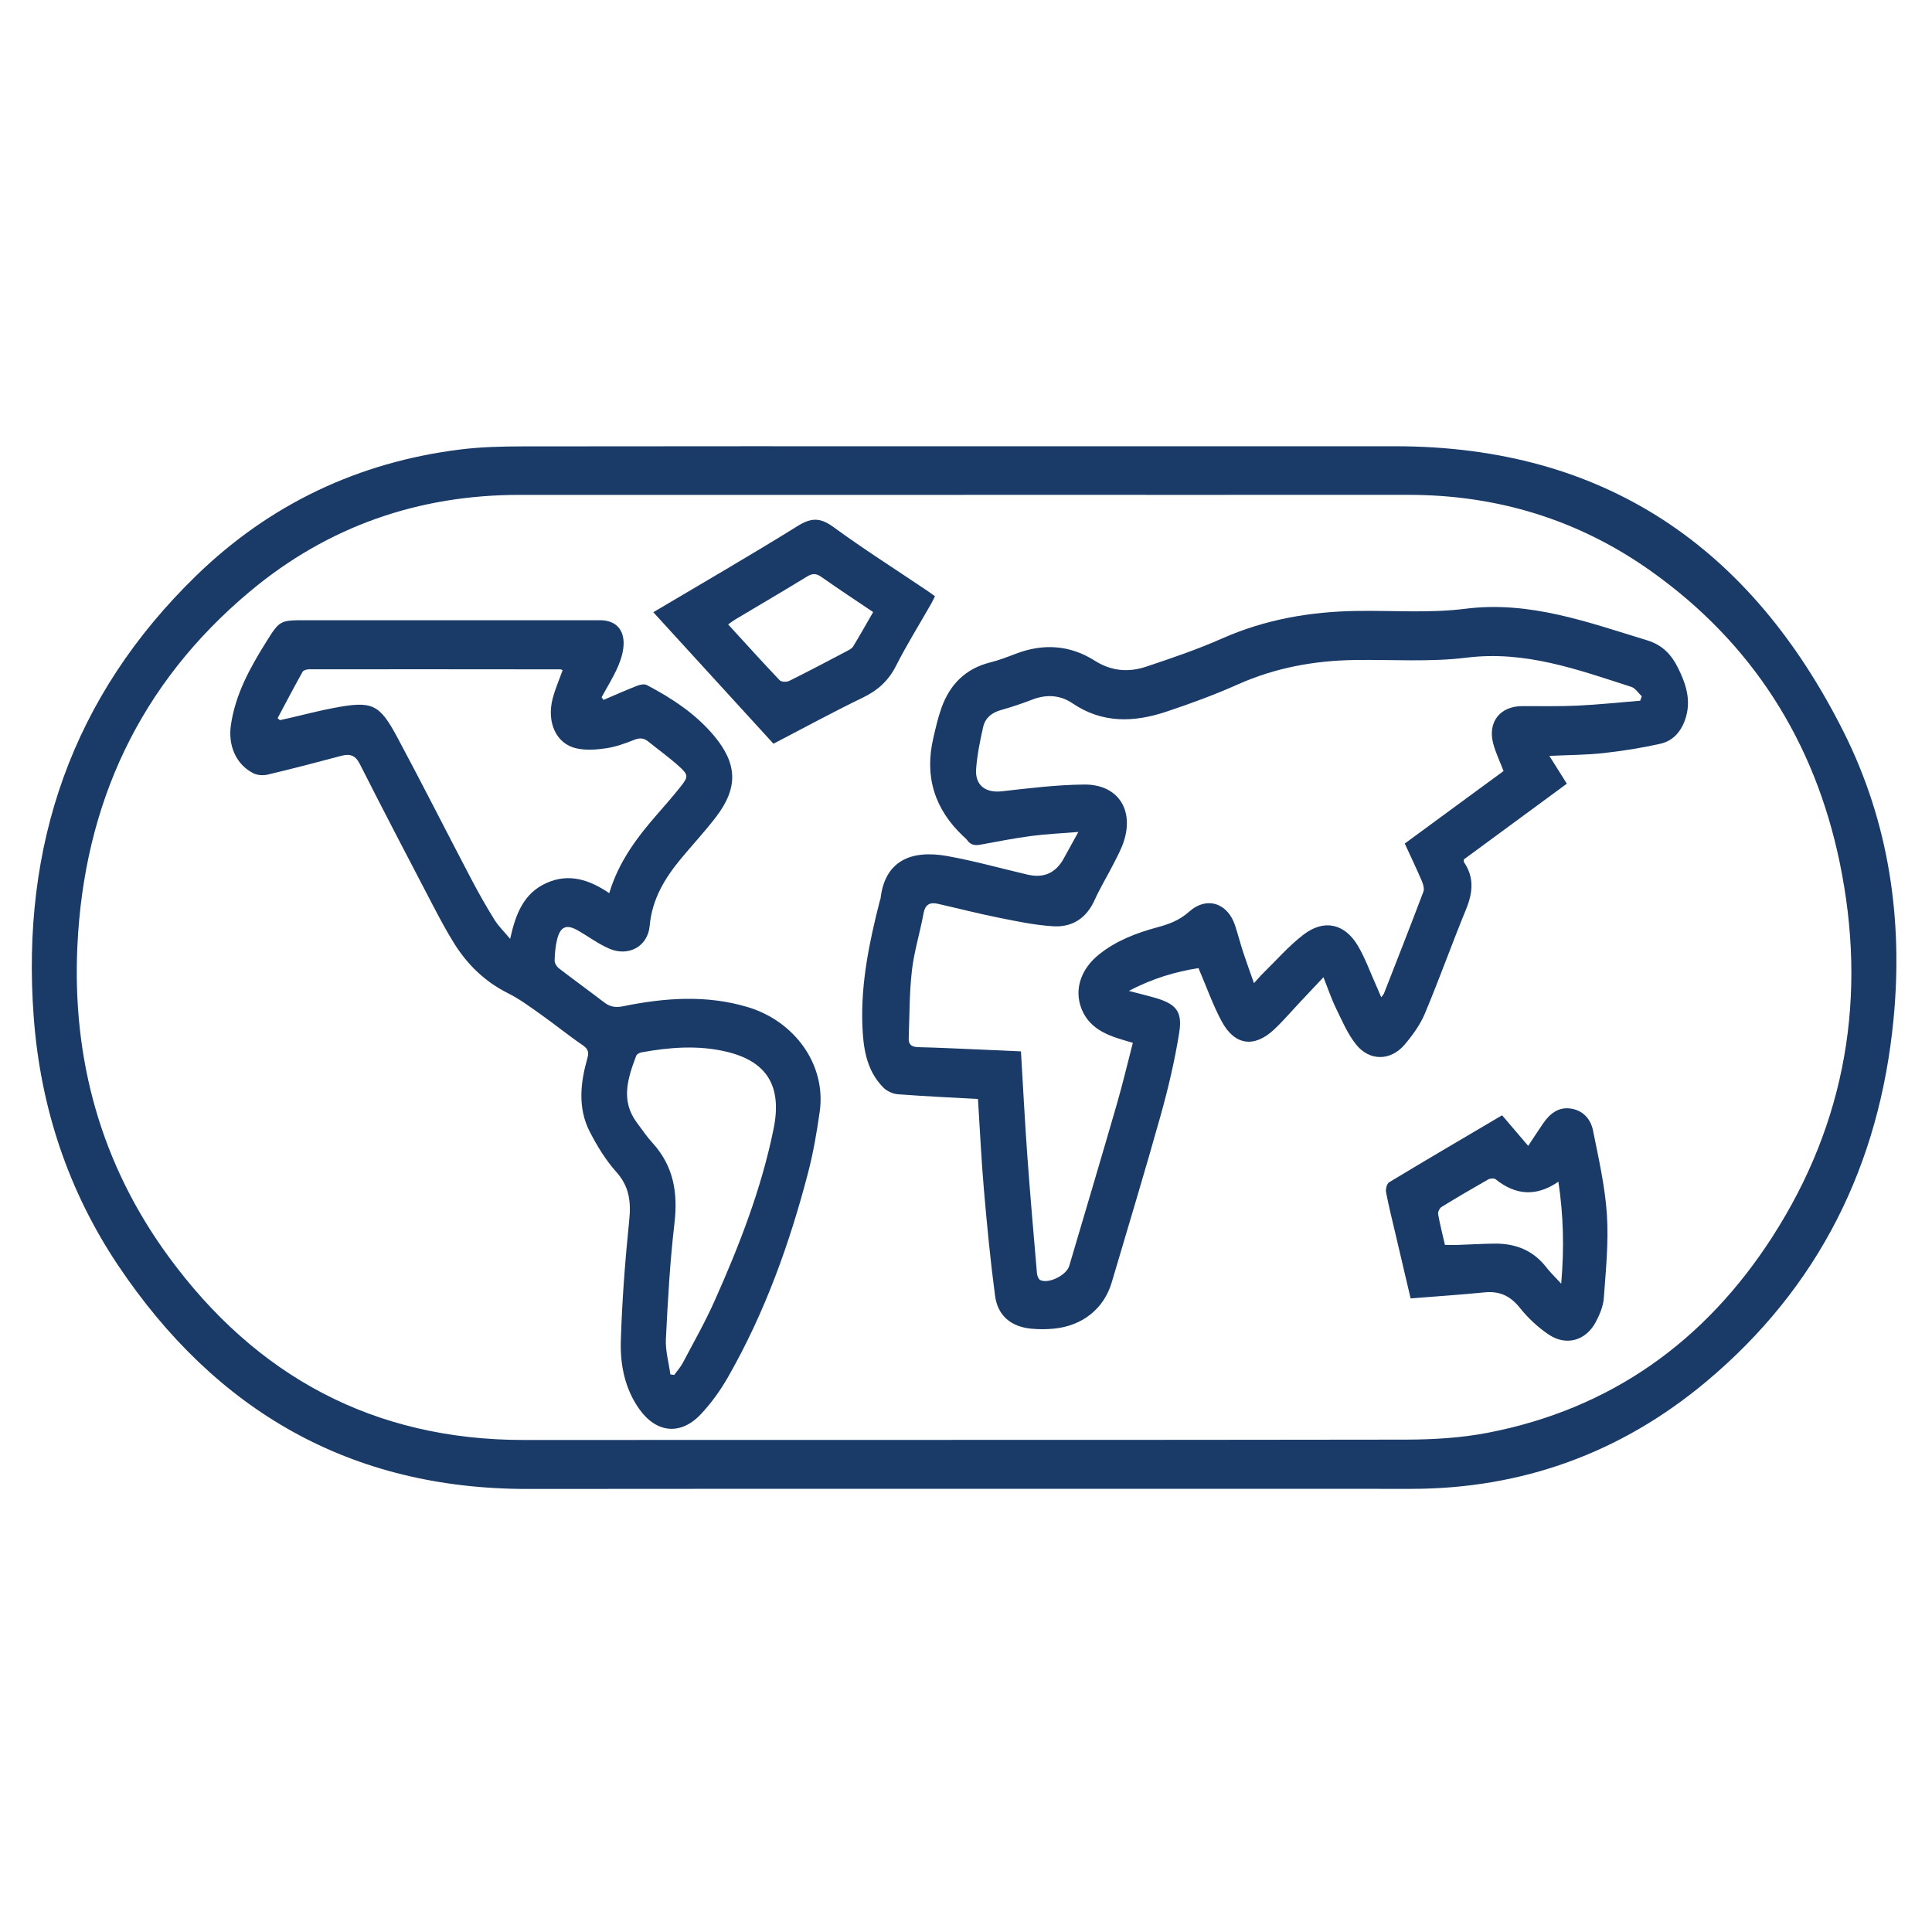
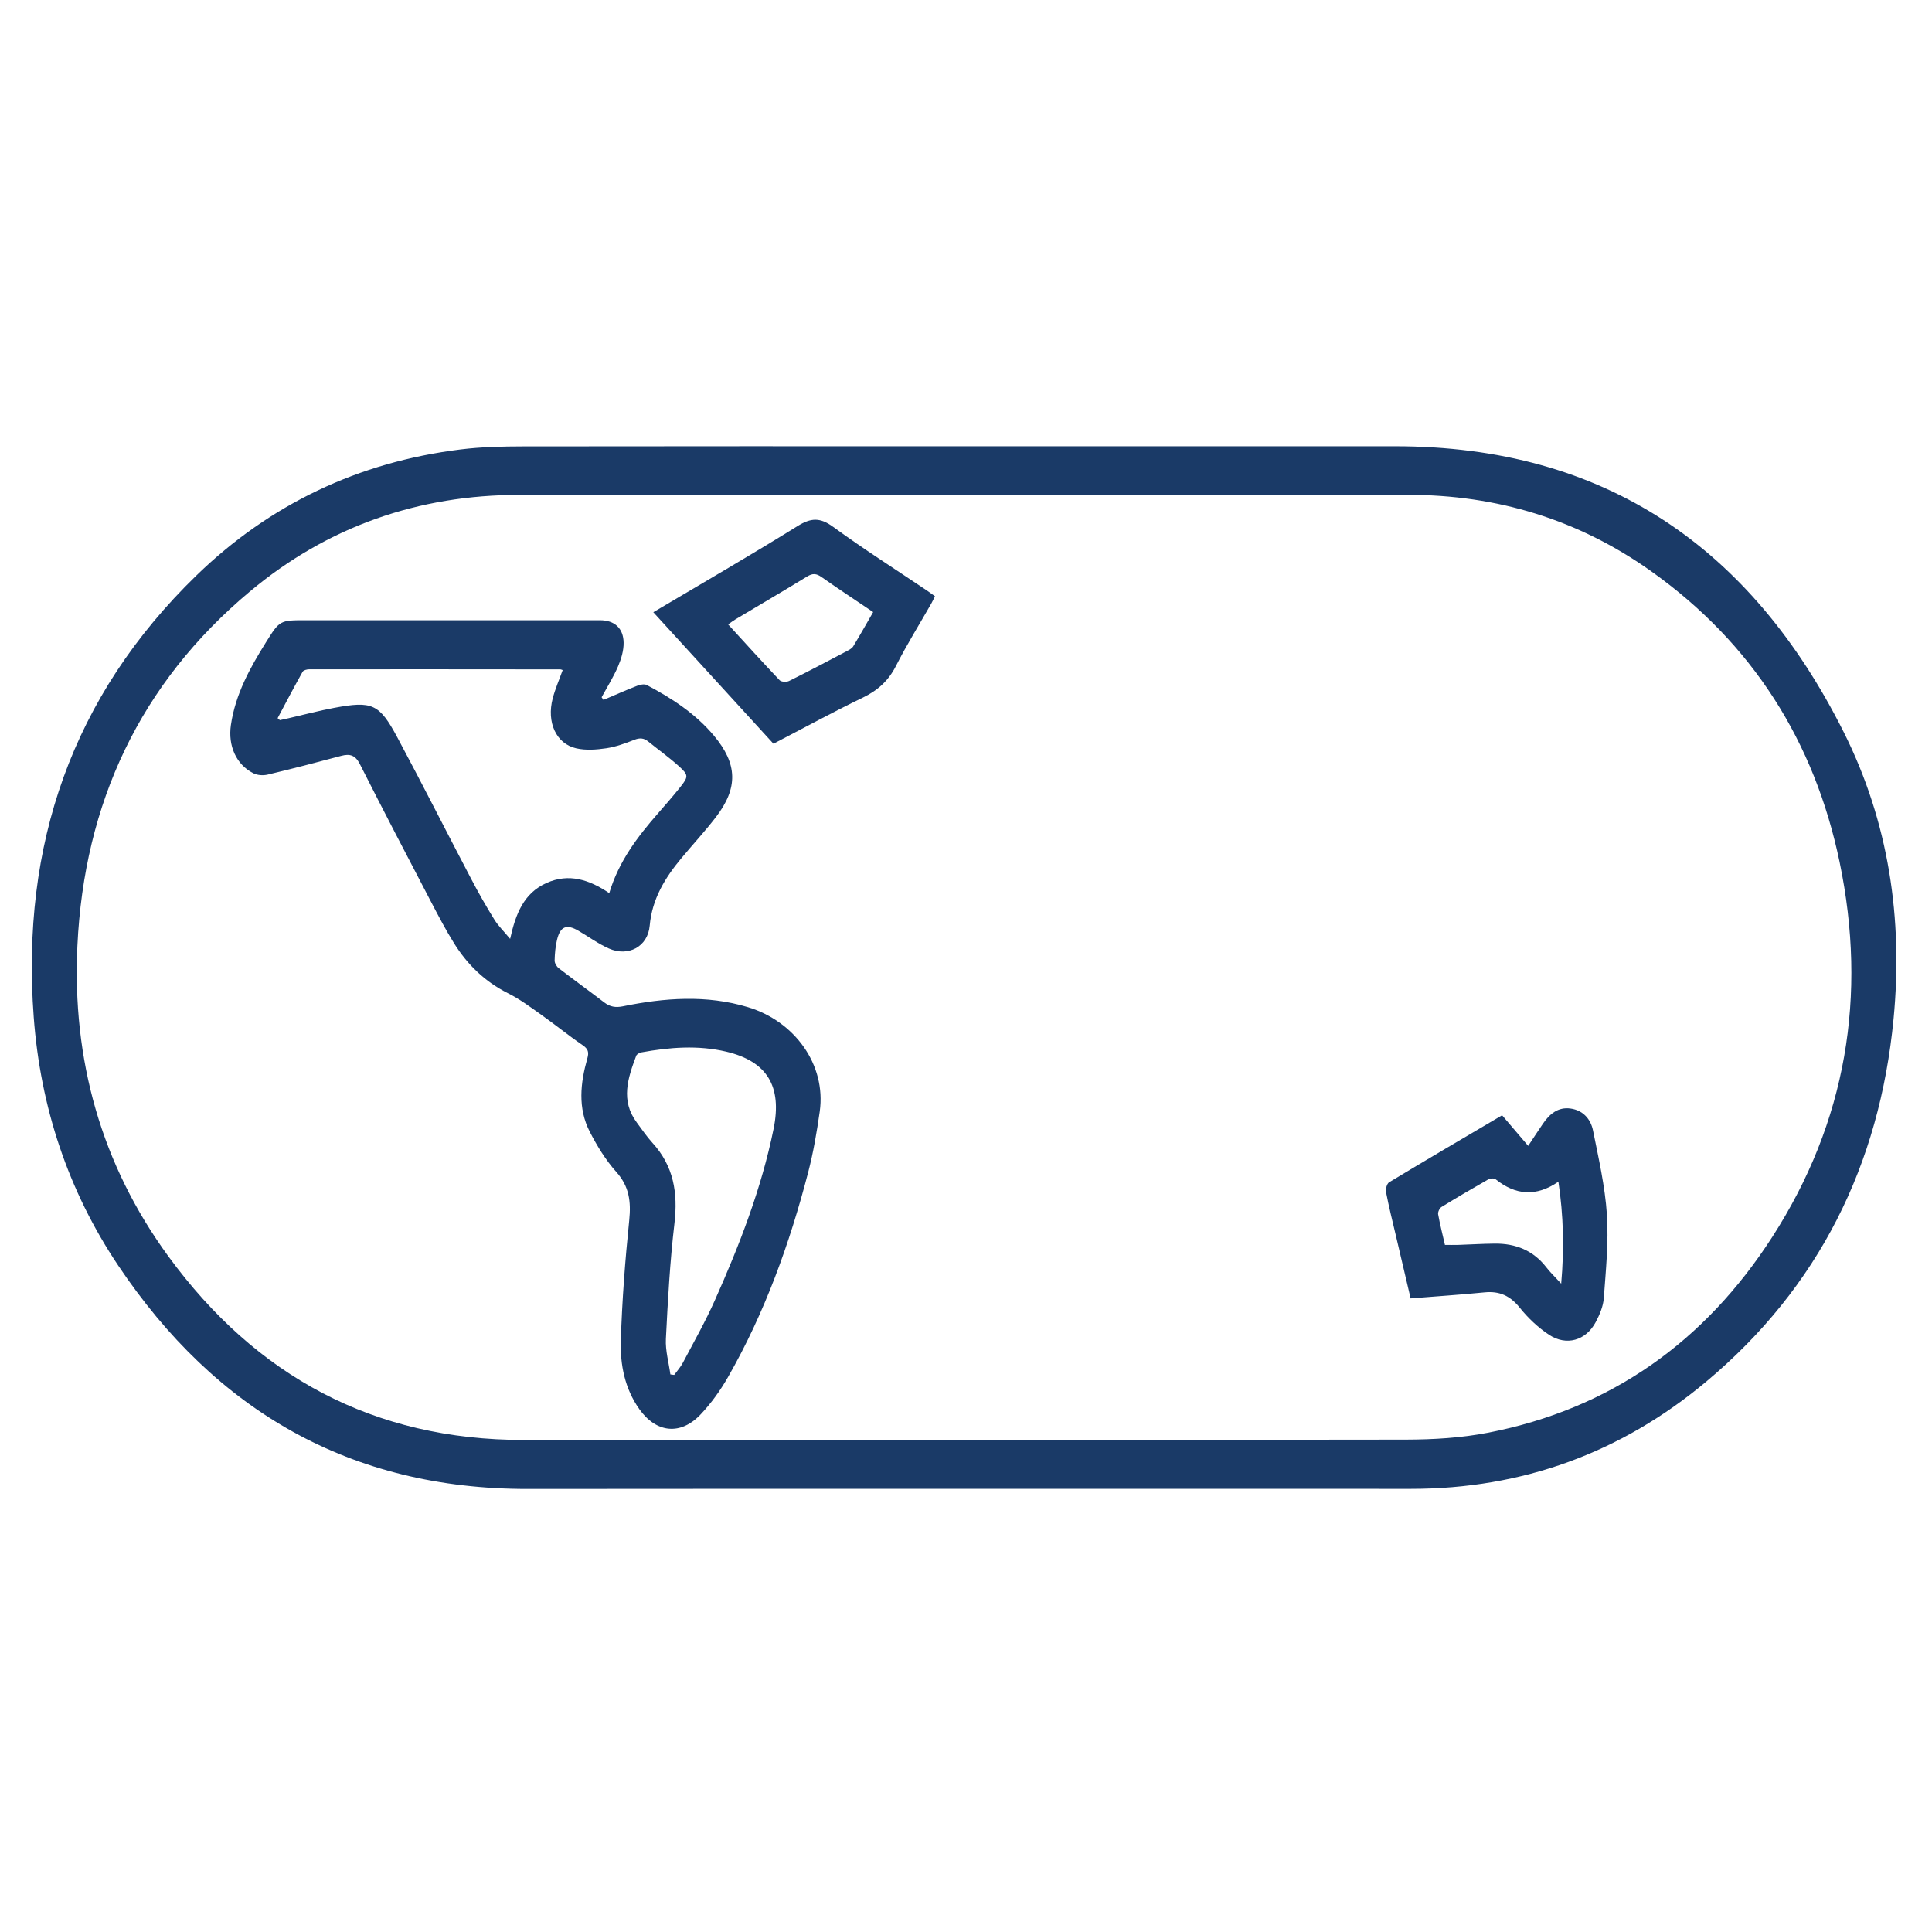
<svg xmlns="http://www.w3.org/2000/svg" id="Layer_1" viewBox="0 0 595.28 595.28">
  <defs>
    <style>.cls-1{fill:none;}.cls-2{fill:#1a3a67;}.cls-3{clip-path:url(#clippath);}</style>
    <clipPath id="clippath">
      <rect class="cls-1" x="9.81" y="137.5" width="574.51" height="321.27" />
    </clipPath>
  </defs>
  <g class="cls-3">
    <path class="cls-2" d="M296.85,152.48c-45.55,0-91.1.02-136.65,0-31.28-.02-59.22,9.71-83.19,29.75-33.9,28.36-51.08,65.25-53.16,109.16-1.66,35.05,7.29,67.35,28.05,95.74,27,36.91,63.24,56.58,109.52,56.55,90.61-.06,181.21.04,271.82-.11,8.45-.02,17.06-.53,25.33-2.14,37.82-7.35,66.79-28.16,87.48-60.27,22.87-35.48,29.31-74.41,20.77-115.52-7.73-37.16-26.89-67.45-58.02-89.6-22.4-15.94-47.53-23.6-75.02-23.57-45.65.03-91.3,0-136.94,0M296.94,137.5c44.28,0,88.56.02,132.84,0,64.76-.03,109.82,31.3,138.27,88.01,13.91,27.72,18.35,57.59,15.39,88.42-4.32,44.95-23,82.72-57.78,111.82-26.19,21.9-56.62,32.99-90.89,32.99-90.72.02-181.42-.06-272.14.03-54.65.06-96.17-24.04-126.2-68.83-15.47-23.08-23.98-48.87-26.04-76.58-3.94-52.91,11.78-98.85,50.15-136.07,22.63-21.96,49.94-34.9,81.31-38.8,6.38-.79,12.86-.94,19.31-.95,45.26-.07,90.51-.04,135.78-.04" />
-     <path class="cls-2" d="M505.37,215.91c.16-.46.32-.92.48-1.38-1.06-.99-1.95-2.48-3.18-2.88-16.49-5.31-32.7-11.26-50.75-9.02-11.38,1.41-23.04.55-34.57.73-12.43.19-24.4,2.38-35.86,7.48-7.2,3.21-14.63,5.95-22.13,8.44-9.92,3.31-19.69,3.68-28.91-2.58-3.75-2.55-7.99-2.83-12.34-1.16-3.18,1.22-6.42,2.32-9.71,3.24-2.81.78-4.83,2.43-5.46,5.16-.97,4.26-1.84,8.59-2.18,12.93-.4,5.12,2.94,7.51,7.94,6.94,8.42-.95,16.89-2,25.34-2.08,10.23-.09,15.36,7.51,12.29,17.31-.78,2.49-2.07,4.84-3.26,7.18-1.9,3.74-4.11,7.35-5.83,11.16-2.53,5.6-6.93,8.38-12.76,8.02-5.6-.34-11.18-1.52-16.7-2.63-6.3-1.26-12.54-2.87-18.81-4.29-2.52-.57-3.92.23-4.43,3.02-1.06,5.85-2.88,11.6-3.56,17.49-.8,6.95-.74,14-.99,21.01-.06,1.96,1.05,2.61,2.99,2.65,5.86.13,11.72.43,17.57.67,4.66.2,9.31.42,14.02.63.65,10.86,1.2,21.5,1.96,32.11.88,12.09,1.93,24.17,2.97,36.24.06.76.48,1.86,1.06,2.13,2.58,1.22,8.05-1.54,8.89-4.38,4.9-16.57,9.83-33.12,14.63-49.72,1.81-6.25,3.31-12.59,4.97-19.01-2.23-.69-4.11-1.18-5.92-1.84-4.48-1.62-8.2-4.15-9.97-8.84-2.2-5.83-.13-12.1,5.53-16.61,5.3-4.23,11.5-6.58,17.94-8.32,3.59-.97,6.79-2.15,9.73-4.78,5.45-4.87,11.93-2.72,14.2,4.26.88,2.69,1.58,5.44,2.46,8.13,1.01,3.09,2.13,6.14,3.35,9.61,1.22-1.33,1.96-2.24,2.8-3.05,4.11-4.02,7.94-8.44,12.47-11.91,6.27-4.81,12.61-3.44,16.67,3.31,2.29,3.82,3.79,8.11,5.64,12.2.52,1.16,1,2.34,1.63,3.79.53-.71.75-.91.85-1.17,4.08-10.45,8.19-20.88,12.15-31.38.35-.91-.08-2.29-.51-3.31-1.65-3.83-3.45-7.6-5.24-11.5,10.3-7.56,20.43-14.99,30.44-22.34-1.16-3.02-2.45-5.68-3.19-8.48-1.76-6.6,2.11-11.49,8.89-11.52,5.67-.03,11.35.12,17-.15,6.49-.31,12.95-.99,19.43-1.52M301.38,338.62c-8.53-.48-16.62-.84-24.7-1.46-1.56-.12-3.39-.94-4.48-2.04-5.35-5.38-6.26-12.44-6.5-19.53-.43-12.92,2.18-25.46,5.35-37.9.06-.28.23-.55.26-.83,1.32-11.61,9.37-15.1,20.54-13.1,8.34,1.49,16.53,3.81,24.79,5.73q7.46,1.73,11.12-4.99c1.35-2.46,2.72-4.92,4.5-8.16-5.25.43-9.88.63-14.45,1.23-5.22.69-10.4,1.7-15.58,2.66-1.67.32-3.06.23-4.14-1.26-.34-.47-.8-.85-1.23-1.25-8.89-8.34-12.08-18.45-9.28-30.35.73-3.14,1.43-6.3,2.52-9.31,2.58-7.17,7.38-12.04,14.97-13.95,2.73-.68,5.39-1.71,8.03-2.72,8.42-3.2,16.63-2.63,24.17,2.15,5.2,3.31,10.48,3.68,15.95,1.85,7.85-2.63,15.73-5.3,23.29-8.65,13.29-5.89,27.19-8.29,41.58-8.5,11.14-.17,22.42.72,33.4-.67,19.85-2.51,37.71,4.15,55.98,9.71,4.82,1.47,7.55,4.45,9.6,8.6,2.35,4.74,3.96,9.62,2.42,14.96-1.18,4.12-3.67,7.36-7.9,8.32-5.78,1.3-11.68,2.23-17.57,2.88-5.33.59-10.72.58-16.64.86,1.83,2.92,3.52,5.59,5.39,8.57-10.66,7.83-21.25,15.62-31.73,23.33,0,.43-.08.67,0,.8,3.27,4.74,2.76,9.5.66,14.6-4.36,10.65-8.23,21.5-12.68,32.11-1.45,3.45-3.77,6.65-6.21,9.53-4.28,5.07-10.79,5.19-14.95.02-2.63-3.27-4.34-7.35-6.21-11.18-1.41-2.88-2.42-5.94-3.87-9.58-2.51,2.66-4.63,4.91-6.76,7.18-2.81,2.98-5.48,6.13-8.47,8.94-6.07,5.69-12.09,4.91-16.07-2.42-2.78-5.12-4.7-10.69-7.21-16.52-7.01,1.12-14.08,3.14-21.45,7.04,3.16.82,5.51,1.39,7.83,2.05,6.71,1.92,8.76,4.17,7.67,10.92-1.36,8.46-3.33,16.86-5.63,25.12-4.84,17.29-10.06,34.49-15.15,51.72-2.38,8.07-8.99,13.39-17.83,14.25-2.32.23-4.7.23-7.02,0-6.2-.61-10.29-4-11.1-10.17-1.44-10.84-2.49-21.75-3.43-32.65-.8-9.24-1.23-18.51-1.83-27.92" />
    <path class="cls-2" d="M206.56,423.48c.4.06.78.11,1.17.16.9-1.24,1.95-2.38,2.66-3.73,3.36-6.38,6.95-12.69,9.87-19.27,7.6-17.04,14.35-34.42,18.09-52.79,2.68-13.15-1.97-20.83-14.58-23.82-8.7-2.05-17.47-1.36-26.18.23-.57.11-1.37.56-1.56,1.03-2.58,6.88-4.9,13.79.19,20.6,1.58,2.12,3.06,4.32,4.83,6.26,6.51,7.13,7.86,15.39,6.76,24.78-1.39,11.81-2.04,23.73-2.64,35.63-.18,3.6.89,7.27,1.38,10.91M157.18,289.28c1.72-7.8,4.23-14.08,11.19-17.21,6.96-3.13,13.27-.98,19.35,3.12,2.94-9.82,8.73-17.4,15.07-24.64,2.31-2.64,4.63-5.3,6.82-8.05,2.55-3.22,2.59-3.69-.52-6.5-2.97-2.67-6.24-5-9.35-7.52-1.35-1.1-2.61-1.2-4.28-.54-2.8,1.11-5.71,2.17-8.65,2.61-3.04.45-6.32.69-9.26.02-6.2-1.41-9.18-8.02-7.25-15.39.78-2.97,2.04-5.82,3.07-8.72-.34-.11-.53-.22-.7-.22-25.8-.02-51.6-.05-77.4-.02-.69,0-1.75.27-2.03.76-2.64,4.72-5.16,9.52-7.7,14.3.23.2.45.41.69.61.91-.2,1.82-.4,2.72-.6,4.66-1.07,9.28-2.3,13.98-3.18,11.75-2.2,13.93-1.31,19.52,9.13,7.75,14.46,15.14,29.1,22.76,43.62,2.21,4.23,4.58,8.4,7.1,12.46,1.2,1.95,2.9,3.58,4.87,5.96M185.94,215.65c3.46-1.47,6.9-3,10.4-4.36.89-.35,2.18-.61,2.93-.23,7.73,4.07,15.01,8.82,20.7,15.6,7.3,8.71,7.52,16.13.57,25.16-3.33,4.34-7.07,8.36-10.57,12.57-5.07,6.09-9.05,12.56-9.79,20.84-.58,6.48-6.63,9.66-12.59,7.01-3.28-1.45-6.23-3.63-9.35-5.45-3.65-2.14-5.6-1.4-6.61,2.76-.5,2.07-.69,4.24-.74,6.38-.02.8.6,1.87,1.26,2.38,4.64,3.58,9.39,7.01,14.05,10.57,1.76,1.34,3.47,1.63,5.7,1.18,12.86-2.62,25.74-3.6,38.55.26,14.34,4.32,24.17,17.67,22.12,32.18-.89,6.27-1.96,12.56-3.55,18.68-5.72,22-13.37,43.29-24.69,63.09-2.35,4.12-5.2,8.1-8.46,11.54-6.17,6.51-13.63,5.73-18.86-1.6-4.5-6.32-5.96-13.73-5.72-21.17.38-12.38,1.33-24.77,2.59-37.1.57-5.69.02-10.37-3.98-14.84-3.27-3.66-5.94-8.02-8.19-12.41-3.73-7.28-2.89-15-.74-22.59.53-1.87.29-2.88-1.43-4.06-4.36-2.97-8.45-6.32-12.76-9.37-3.34-2.37-6.67-4.86-10.31-6.67-7.06-3.54-12.44-8.77-16.55-15.35-2.53-4.05-4.76-8.3-6.97-12.53-7.42-14.2-14.84-28.39-22.06-42.68-1.4-2.76-3.04-3.27-5.76-2.55-7.54,2.02-15.1,3.98-22.68,5.78-1.37.32-3.14.21-4.36-.41-5.31-2.67-7.88-8.48-6.94-14.89,1.38-9.42,5.84-17.54,10.78-25.44,4.27-6.84,4.3-6.83,12.34-6.83h90.61c4.39,0,7.21,2.39,7.27,6.94.03,2.42-.74,5-1.71,7.26-1.42,3.3-3.35,6.37-5.07,9.53.19.27.38.55.57.82" />
    <path class="cls-2" d="M480.17,364.1c-6.85,4.7-13.2,4.19-19.36-.76-.46-.37-1.67-.27-2.28.07-4.84,2.75-9.64,5.56-14.38,8.48-.61.38-1.16,1.56-1.04,2.24.56,3.15,1.37,6.25,2.1,9.45,1.44,0,2.69.03,3.94,0,3.81-.12,7.61-.37,11.41-.4,6.41-.06,11.85,2.08,15.88,7.3,1.22,1.58,2.68,2.96,4.59,5.04.96-10.97.69-21.03-.86-31.4M462.82,343.64c2.66,3.12,5.22,6.12,8.04,9.42,1.76-2.65,3.13-4.77,4.55-6.84,2.04-2.98,4.65-5.2,8.5-4.66,3.83.53,6.21,3.23,6.92,6.75,1.72,8.59,3.71,17.21,4.28,25.92.56,8.52-.33,17.16-.95,25.71-.18,2.53-1.28,5.14-2.5,7.43-3.03,5.69-9.04,7.44-14.42,3.87-3.36-2.23-6.44-5.14-8.97-8.3-2.93-3.66-6.23-5.2-10.84-4.74-7.47.74-14.97,1.23-22.8,1.86-1.48-6.3-3.04-12.93-4.59-19.56-1.02-4.37-2.13-8.73-2.97-13.13-.19-.96.23-2.67.94-3.09,11.52-6.96,23.14-13.76,34.8-20.64" />
    <path class="cls-2" d="M269.03,188.59c-5.46-3.69-10.75-7.16-15.91-10.8-1.58-1.12-2.74-1.2-4.42-.17-7.32,4.48-14.74,8.82-22.11,13.22-.73.43-1.39.96-2.24,1.55,5.38,5.88,10.55,11.6,15.86,17.19.52.55,2.15.62,2.93.23,6.03-2.99,11.98-6.14,17.93-9.27.67-.36,1.45-.78,1.82-1.39,2.06-3.4,4.02-6.87,6.14-10.56M201.3,188.63c15.15-8.99,29.96-17.54,44.47-26.56,4.13-2.56,6.91-2.67,10.92.25,9.39,6.85,19.22,13.1,28.86,19.59.8.54,1.58,1.12,2.53,1.79-.41.83-.76,1.61-1.18,2.34-3.63,6.37-7.52,12.6-10.83,19.13-2.34,4.61-5.64,7.56-10.25,9.79-9.22,4.45-18.22,9.37-27.51,14.19-12.27-13.44-24.52-26.83-37.02-40.52" />
  </g>
</svg>